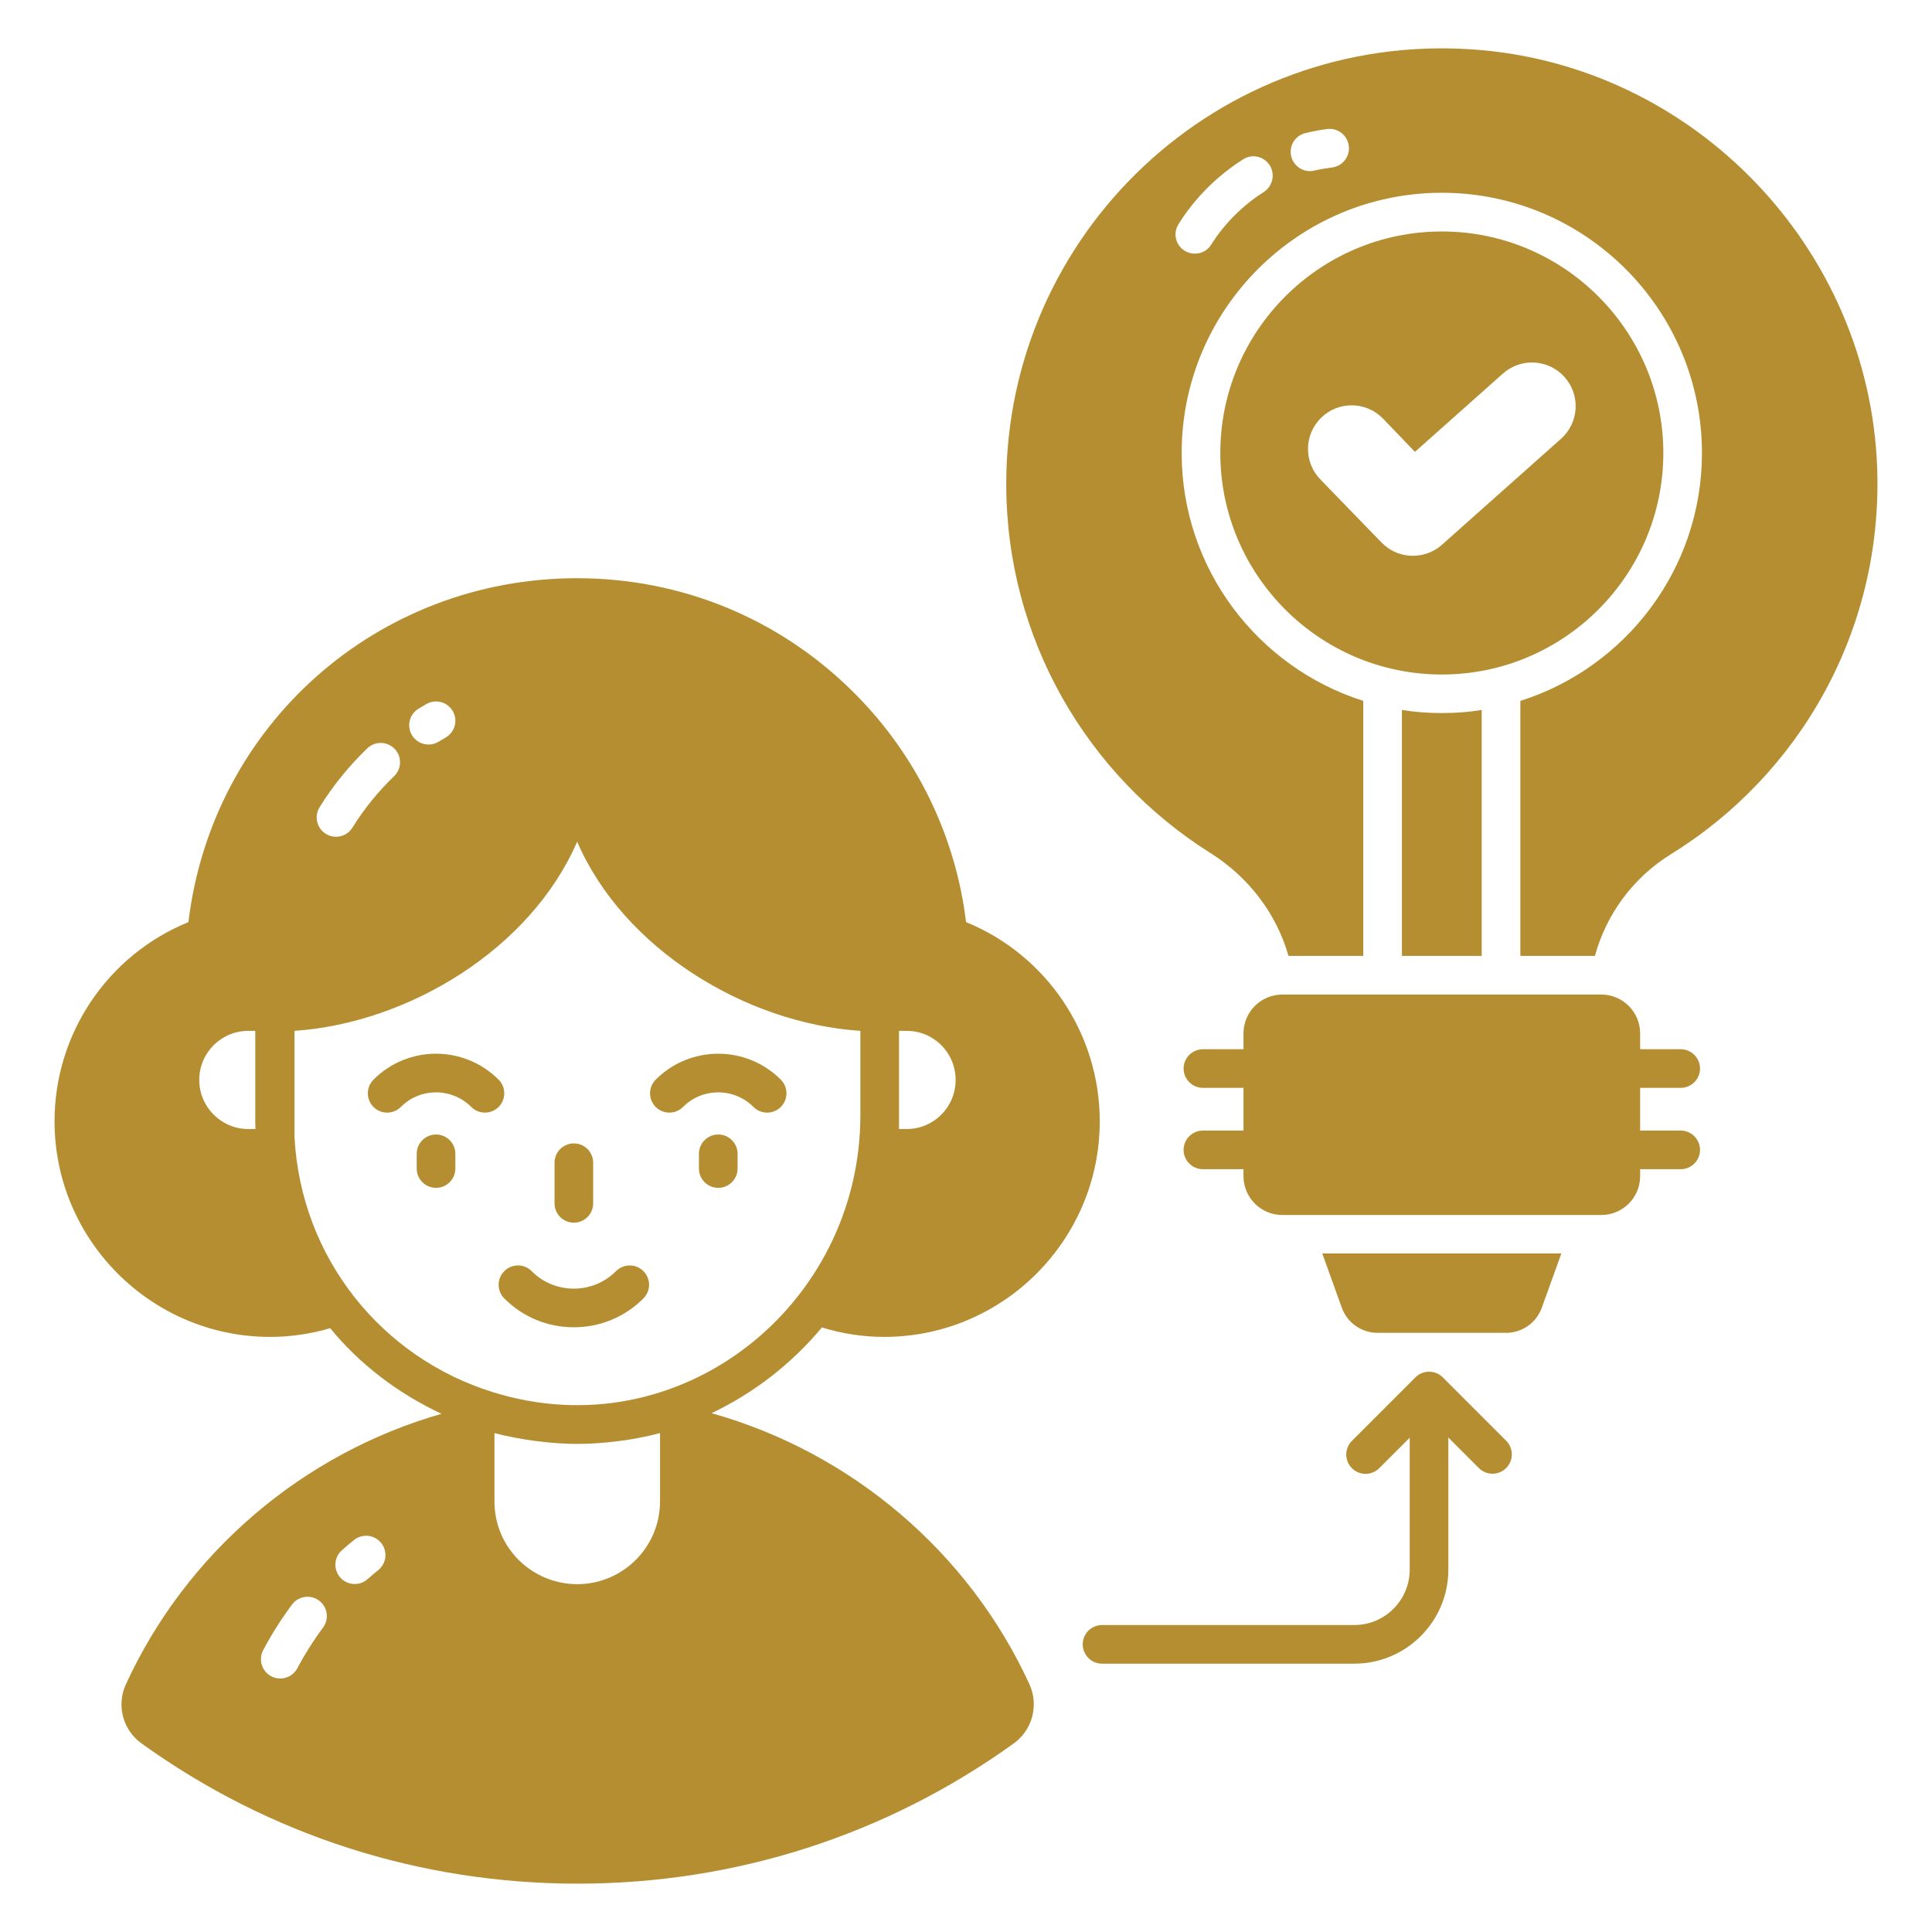
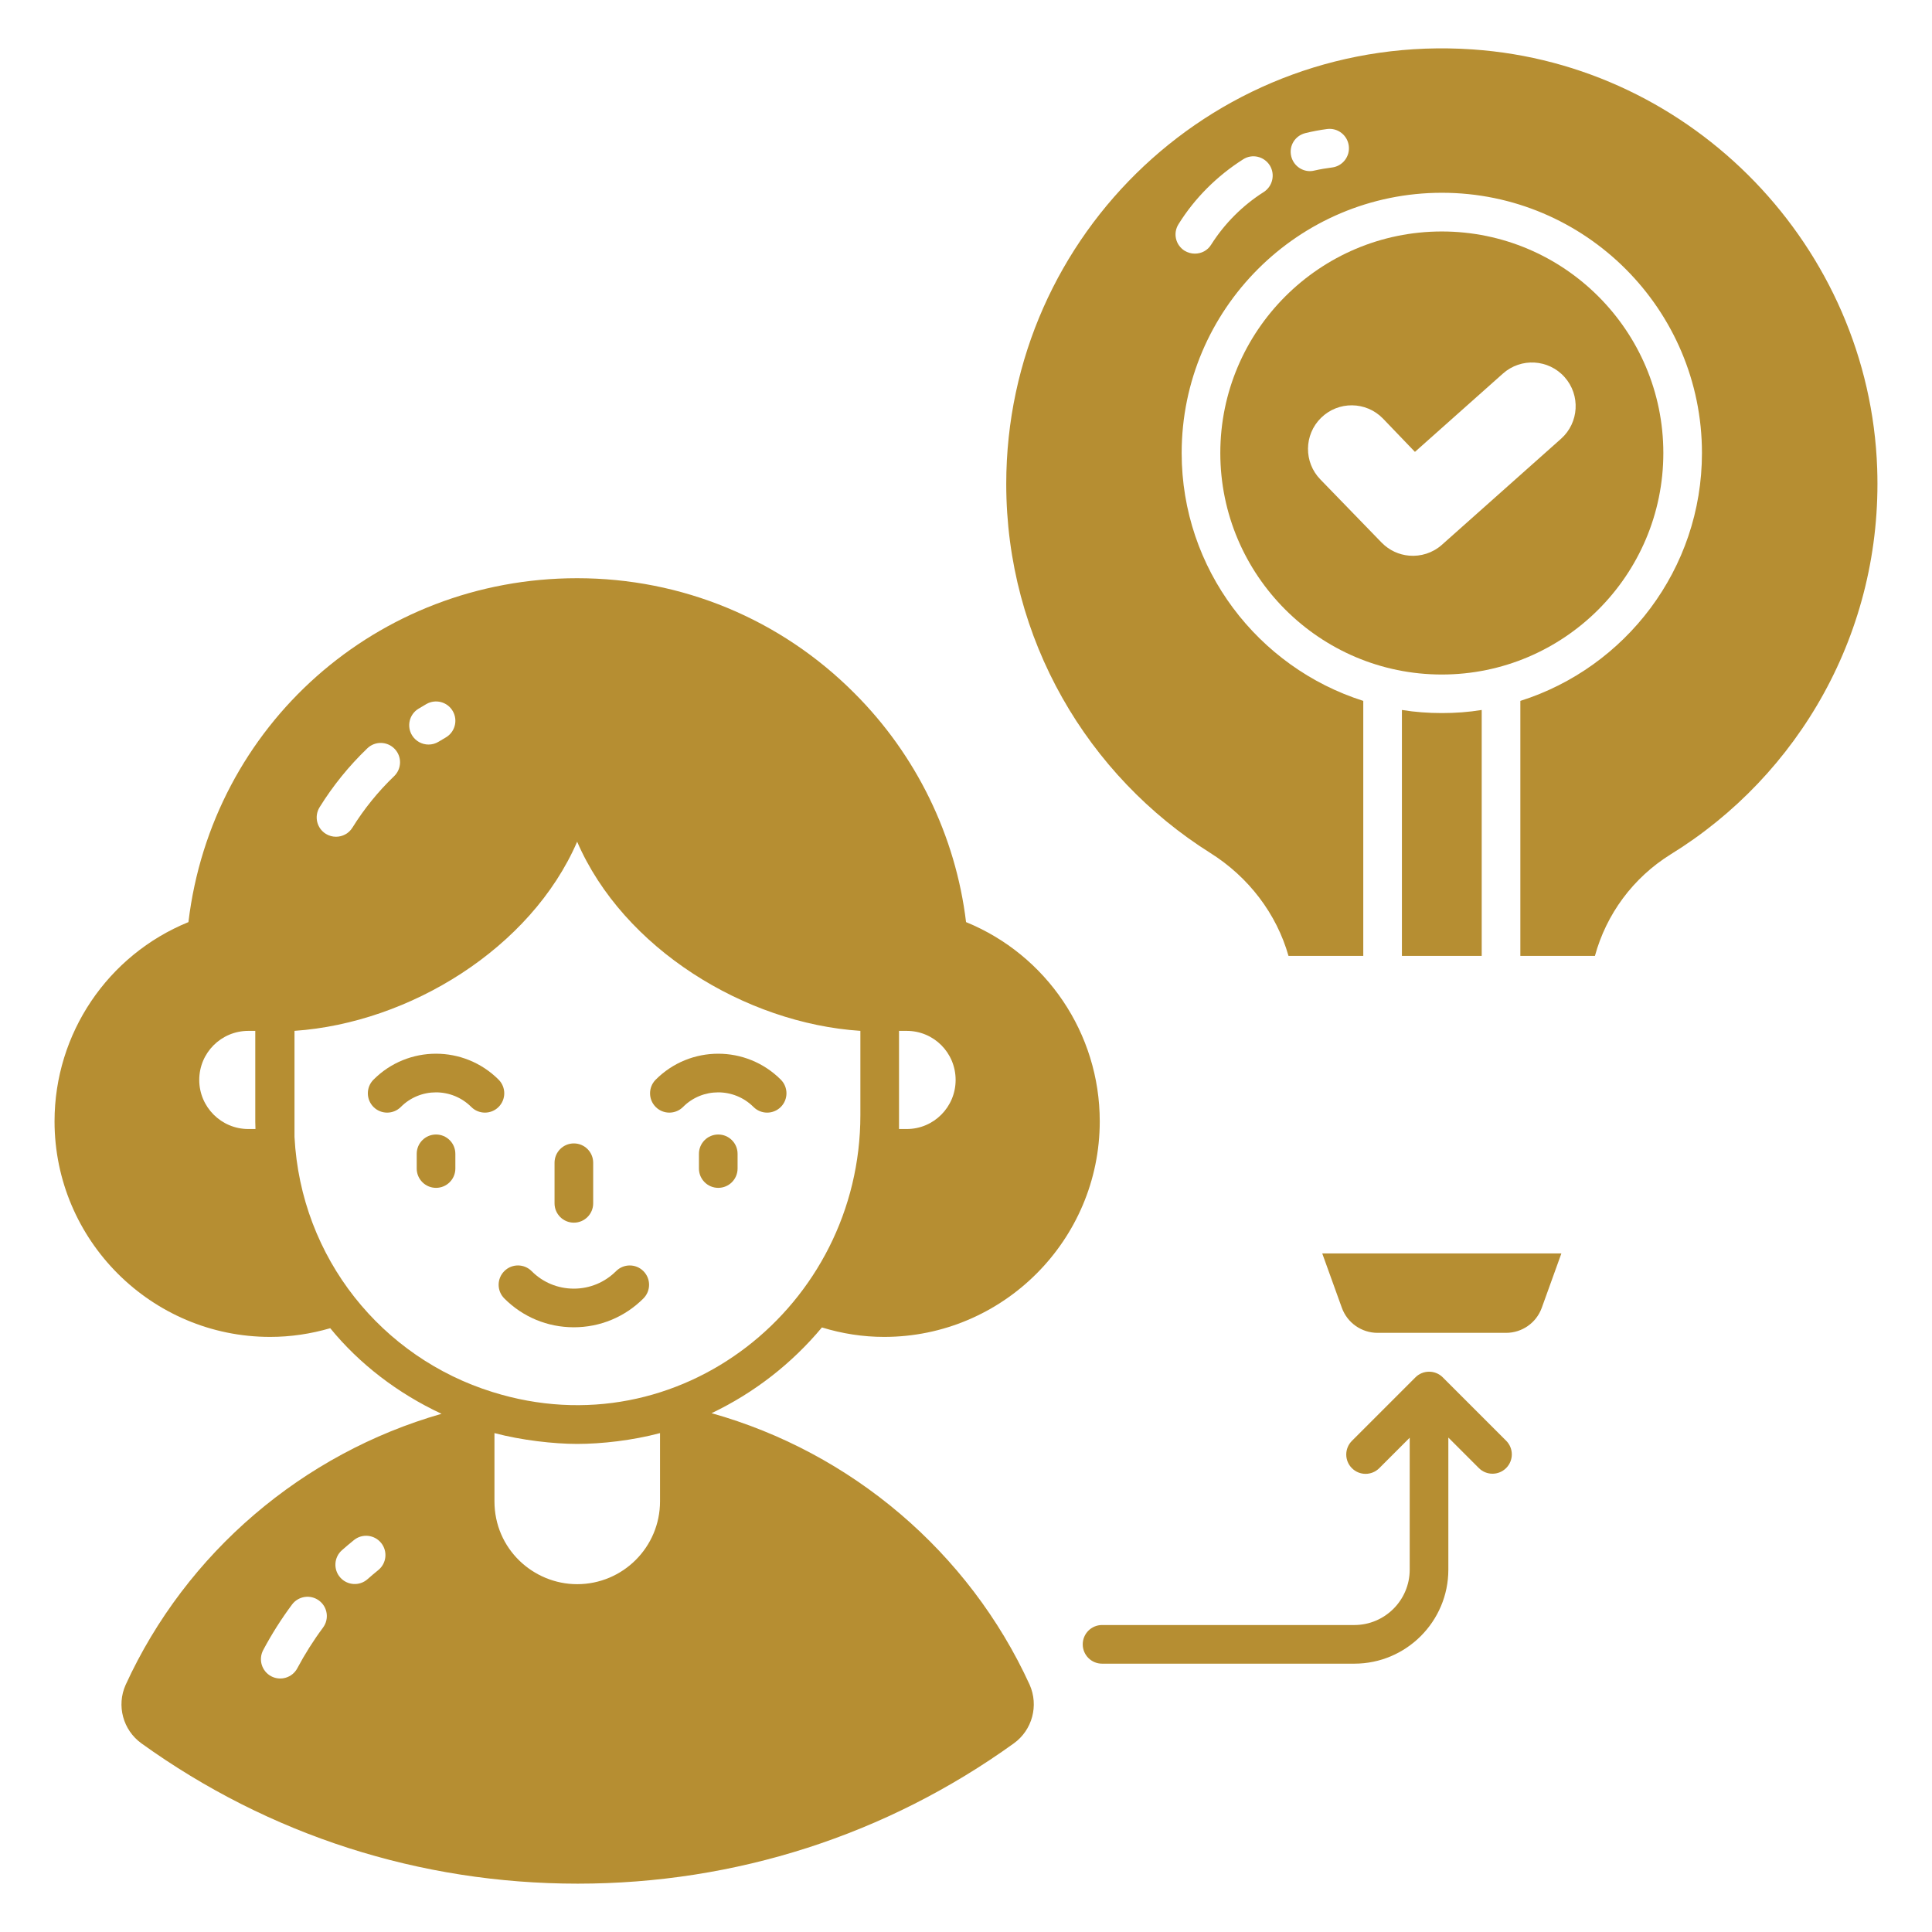
<svg xmlns="http://www.w3.org/2000/svg" id="Layer_1" enable-background="new 0 0 100 100" viewBox="0 0 100 100" width="300" height="300" version="1.1">
  <g transform="matrix(1,0,0,1,0,0)">
    <g>
      <path d="m68.443 64.888 1.01 2.8c.28.78 1.02 1.3 1.85 1.3h6.65c.83 0 1.57-.52 1.85-1.3l1.01-2.8v-.01h-12.37z" fill="#b68e32ff" data-original-color="#000000ff" stroke="none" />
      <path d="m86.094 23.447c0-6.322-5.144-11.466-11.466-11.466-6.322 0-11.465 5.144-11.465 11.466s5.144 11.466 11.465 11.466c6.322 0 11.466-5.144 11.466-11.466zm-14.576 4.644-3.17-3.269c-.874-.891-.86-2.322.031-3.196.891-.874 2.322-.861 3.196.031l1.662 1.732 4.556-4.055c.932-.829 2.361-.747 3.191.186.83.932.747 2.361-.185 3.191l-6.164 5.486c-.483.43-1.101.615-1.7.563-.519-.045-1.024-.269-1.416-.669z" fill="#b68e32ff" data-original-color="#000000ff" stroke="none" />
      <path d="m97.163 24.248c-.4-11.44-9.52-20.91-20.94-21.69-13.18-.91-24.14 9.51-24.14 22.49 0 8.05 4.22 15.11 10.56 19.1 1.99 1.25 3.43 3.15 4.05 5.33h3.87v-13.2c-5.45-1.73-9.4-6.83-9.4-12.83 0-7.43 6.04-13.47 13.47-13.47 7.42 0 13.46 6.04 13.46 13.47 0 6.01-3.96 11.11-9.4 12.83v13.2h3.86c.59-2.16 1.97-4.04 3.91-5.25 6.64-4.09 10.99-11.54 10.7-19.98zm-31.75-14.31c-1.09.69-2.03 1.63-2.72 2.72-.19.31-.51.47-.85.47-.18 0-.36-.05-.53-.15-.47-.3-.61-.91-.31-1.38.84-1.35 2-2.5 3.34-3.35.46-.3 1.08-.16 1.38.31.29.47.15 1.08-.31 1.38zm3.54-1.27c-.31.04-.62.09-.92.16-.08.02-.15.03-.23.03-.45 0-.86-.31-.97-.77-.13-.54.2-1.07.74-1.2.37-.09.74-.16 1.12-.21.55-.07 1.05.32 1.12.87.07.55-.32 1.05-.86 1.12z" fill="#b68e32ff" data-original-color="#000000ff" stroke="none" />
      <path d="m76.693 36.748c-.67.11-1.36.16-2.06.16-.7 0-1.39-.05-2.07-.16v12.73h4.13v-12.73z" fill="#b68e32ff" data-original-color="#000000ff" stroke="none" />
      <path d="m74.677 71.291c-.39-.39-1.035-.393-1.428.014l-3.274 3.274c-.391.391-.391 1.023 0 1.414.391.391 1.023.391 1.414 0l1.577-1.577v6.829c0 1.58-1.286 2.866-2.866 2.866h-13.058c-.552 0-1 .447-1 1s.448 1 1 1h13.058c2.683 0 4.866-2.183 4.866-4.866v-6.837l1.578 1.578c.391.391 1.023.391 1.414 0s.391-1.023 0-1.414z" fill="#b68e32ff" data-original-color="#000000ff" stroke="none" />
-       <path d="m86.993 56.308c.55 0 1-.45 1-1s-.45-1-1-1h-2.1v-.82c0-1.11-.9-2.01-2.01-2.01h-16.51c-1.11 0-2.01.9-2.01 2.01v.82h-2.1c-.55 0-1 .45-1 1s.45 1 1 1h2.1v2.21h-2.1c-.55 0-1 .45-1 1 0 .55.45 1 1 1h2.1v.36c0 1.11.9 2.01 2.01 2.01h2.07 12.37 2.07c1.11 0 2.01-.9 2.01-2.01v-.36h2.1c.55 0 1-.45 1-1 0-.55-.45-1-1-1h-2.1v-2.21z" fill="#b68e32ff" data-original-color="#000000ff" stroke="none" />
      <path d="m42.543 68.708c1.04.32 2.12.49 3.22.49 6.15 0 11.16-5.01 11.16-11.16 0-4.55-2.76-8.61-6.92-10.31-.54-4.47-2.58-8.66-5.79-11.86-3.82-3.83-8.92-5.94-14.34-5.94-10.35 0-18.9 7.61-20.12 17.8-4.17 1.7-6.93 5.76-6.93 10.31 0 6.15 5.01 11.16 11.16 11.16 1.07 0 2.11-.16 3.11-.45 1.509 1.85 3.498 3.375 5.762 4.43-7.176 2.051-13.219 7.185-16.352 14.03-.48 1.07-.14 2.34.82 3.03 6.6 4.75 14.41 7.26 22.58 7.26 8.16 0 15.97-2.51 22.57-7.26.96-.69 1.3-1.96.82-3.04-3.143-6.869-9.236-12.024-16.463-14.052 2.201-1.048 4.152-2.566 5.713-4.438zm3.99-15.35h.4c1.4 0 2.53 1.13 2.53 2.54 0 1.4-1.13 2.54-2.53 2.54h-.4zm-33.68 5.08c-1.4 0-2.54-1.14-2.54-2.54 0-1.41 1.14-2.54 2.54-2.54h.36v4.71c0 .12.01.24.01.37zm3.867 25.806c-.497.668-.944 1.375-1.331 2.104-.259.489-.866.672-1.352.415-.488-.26-.673-.864-.415-1.353.434-.817.936-1.611 1.493-2.359.33-.442.957-.535 1.399-.205.443.329.535.956.205 1.398zm2.857-2.974c-.188.151-.374.309-.555.469-.415.367-1.048.324-1.412-.089-.365-.414-.325-1.046.089-1.411.204-.18.412-.356.624-.527.429-.346 1.059-.278 1.406.152.347.431.278 1.06-.152 1.406zm2.079-44.583c.137-.084.276-.167.416-.247.478-.273 1.09-.111 1.365.369.275.479.11 1.09-.369 1.365-.122.07-.243.142-.363.216-.164.101-.345.148-.523.148-.335 0-.664-.169-.853-.476-.29-.47-.143-1.086.327-1.376zm-5.113 5.094c.691-1.113 1.522-2.139 2.47-3.048.398-.383 1.031-.369 1.414.029s.37 1.031-.029 1.414c-.827.794-1.553 1.69-2.156 2.661-.189.306-.516.473-.851.473-.18 0-.362-.049-.527-.15-.469-.292-.613-.908-.322-1.377zm17.62 35.926c0 2.37-1.92 4.29-4.29 4.29-2.266 0-4.28-1.82-4.28-4.29v-3.53c1.399.372 3.079.56 4.28.56 1.28 0 2.87-.182 4.29-.56zm-8.671-5.656c-5.711-1.776-9.92-6.914-10.249-13.204v-5.49c5.95-.41 12.24-4.27 14.63-9.79 2.39 5.53 8.7 9.4 14.66 9.79v4.36c0 9.881-9.379 17.361-19.041 14.334z" fill="#b68e32ff" data-original-color="#000000ff" stroke="none" />
      <path d="m29.703 63.285c.552 0 1-.447 1-1v-2.102c0-.553-.448-1-1-1s-1 .447-1 1v2.102c0 .553.448 1 1 1z" fill="#b68e32ff" data-original-color="#000000ff" stroke="none" />
      <path d="m31.888 65.793c-.585.585-1.362.907-2.189.907-.001 0-.003 0-.004 0-.824-.002-1.597-.323-2.176-.905-.39-.392-1.023-.395-1.414-.004-.392.39-.394 1.022-.004 1.414.957.962 2.232 1.493 3.592 1.495h.006c1.362 0 2.641-.53 3.604-1.493.391-.391.391-1.023 0-1.414s-1.023-.391-1.414-0z" fill="#b68e32ff" data-original-color="#000000ff" stroke="none" />
      <path d="m33.938 55.884c-.39.392-.388 1.024.003 1.414.392.39 1.025.388 1.415-.004.998-1.003 2.632-1.008 3.644.002.391.391 1.023.391 1.414 0 .391-.391.391-1.023 0-1.414-1.79-1.79-4.693-1.789-6.476.002z" fill="#b68e32ff" data-original-color="#000000ff" stroke="none" />
      <path d="m25.807 55.882c-1.791-1.79-4.693-1.79-6.476.002-.39.392-.388 1.024.003 1.414.392.39 1.025.388 1.415-.004.998-1.003 2.633-1.008 3.644.002.39.39 1.024.391 1.414 0 .391-.391.391-1.023 0-1.414z" fill="#b68e32ff" data-original-color="#000000ff" stroke="none" />
      <path d="m22.569 58.722c-.552 0-1 .447-1 1v.761c0 .553.448 1 1 1s1-.447 1-1v-.761c0-.553-.448-1-1-1z" fill="#b68e32ff" data-original-color="#000000ff" stroke="none" />
      <path d="m37.177 58.722c-.552 0-1 .447-1 1v.761c0 .553.448 1 1 1s1-.447 1-1v-.761c0-.553-.448-1-1-1z" fill="#b68e32ff" data-original-color="#000000ff" stroke="none" />
    </g>
  </g>
</svg>